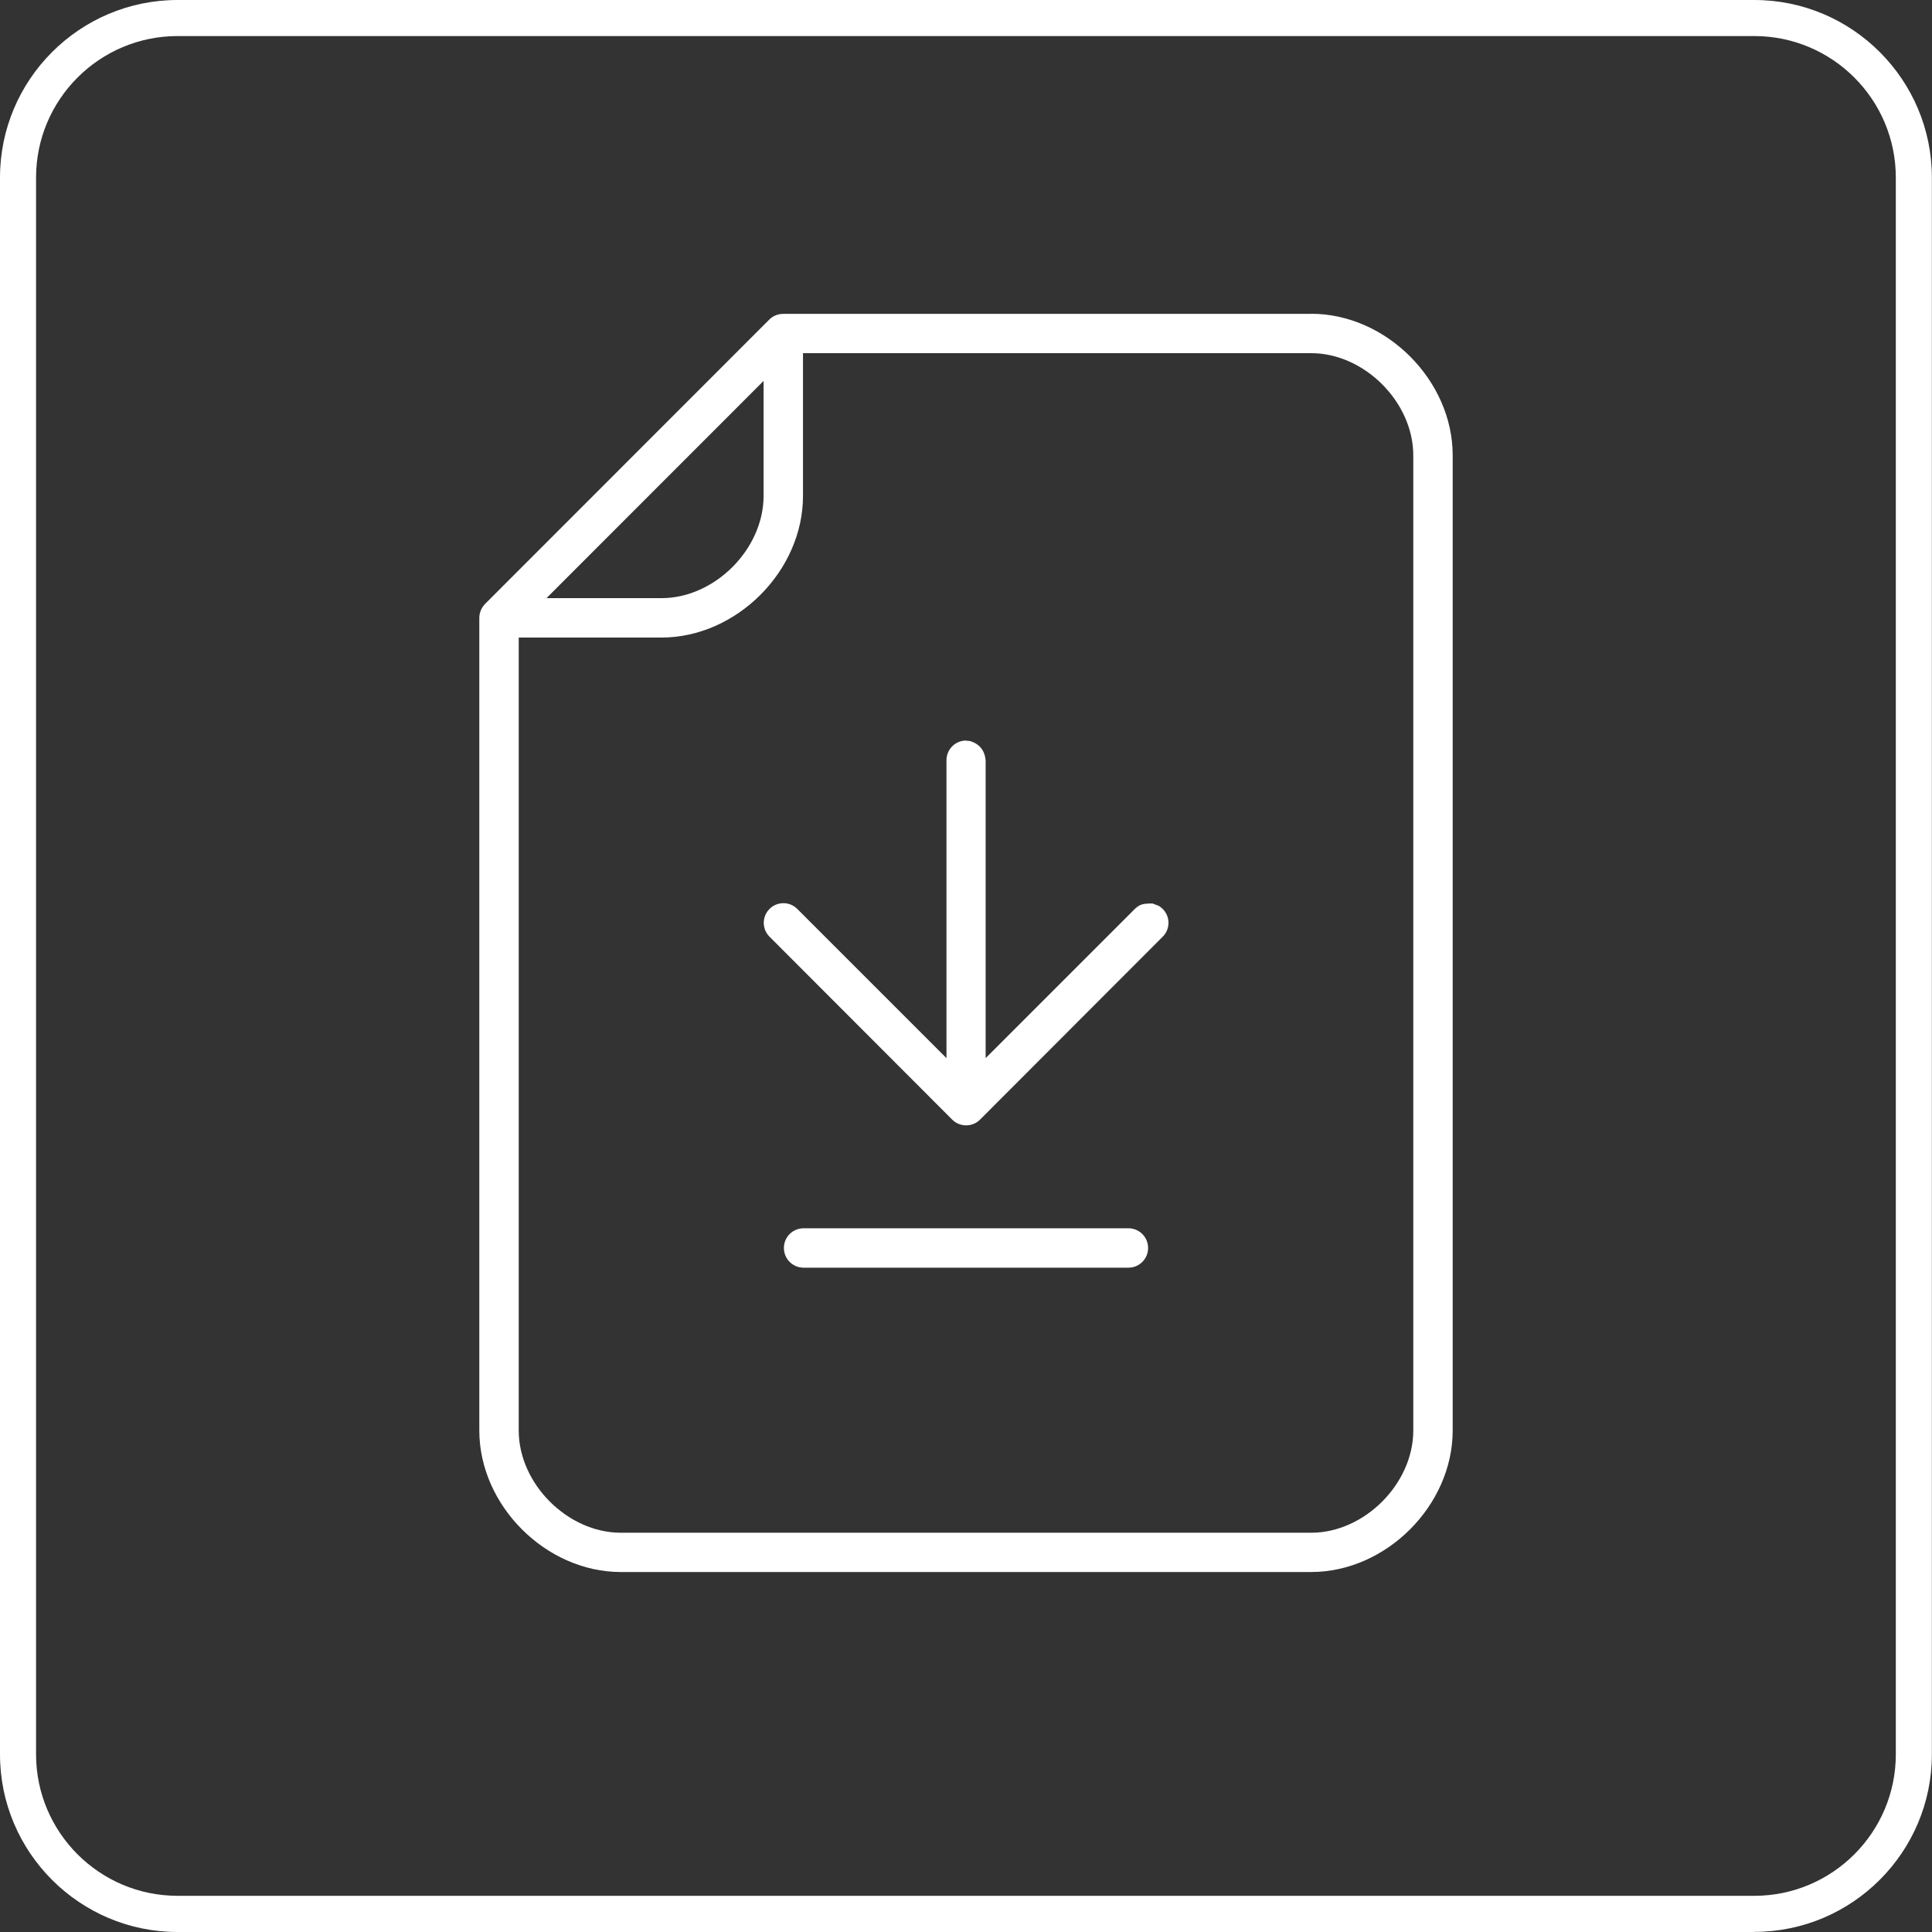
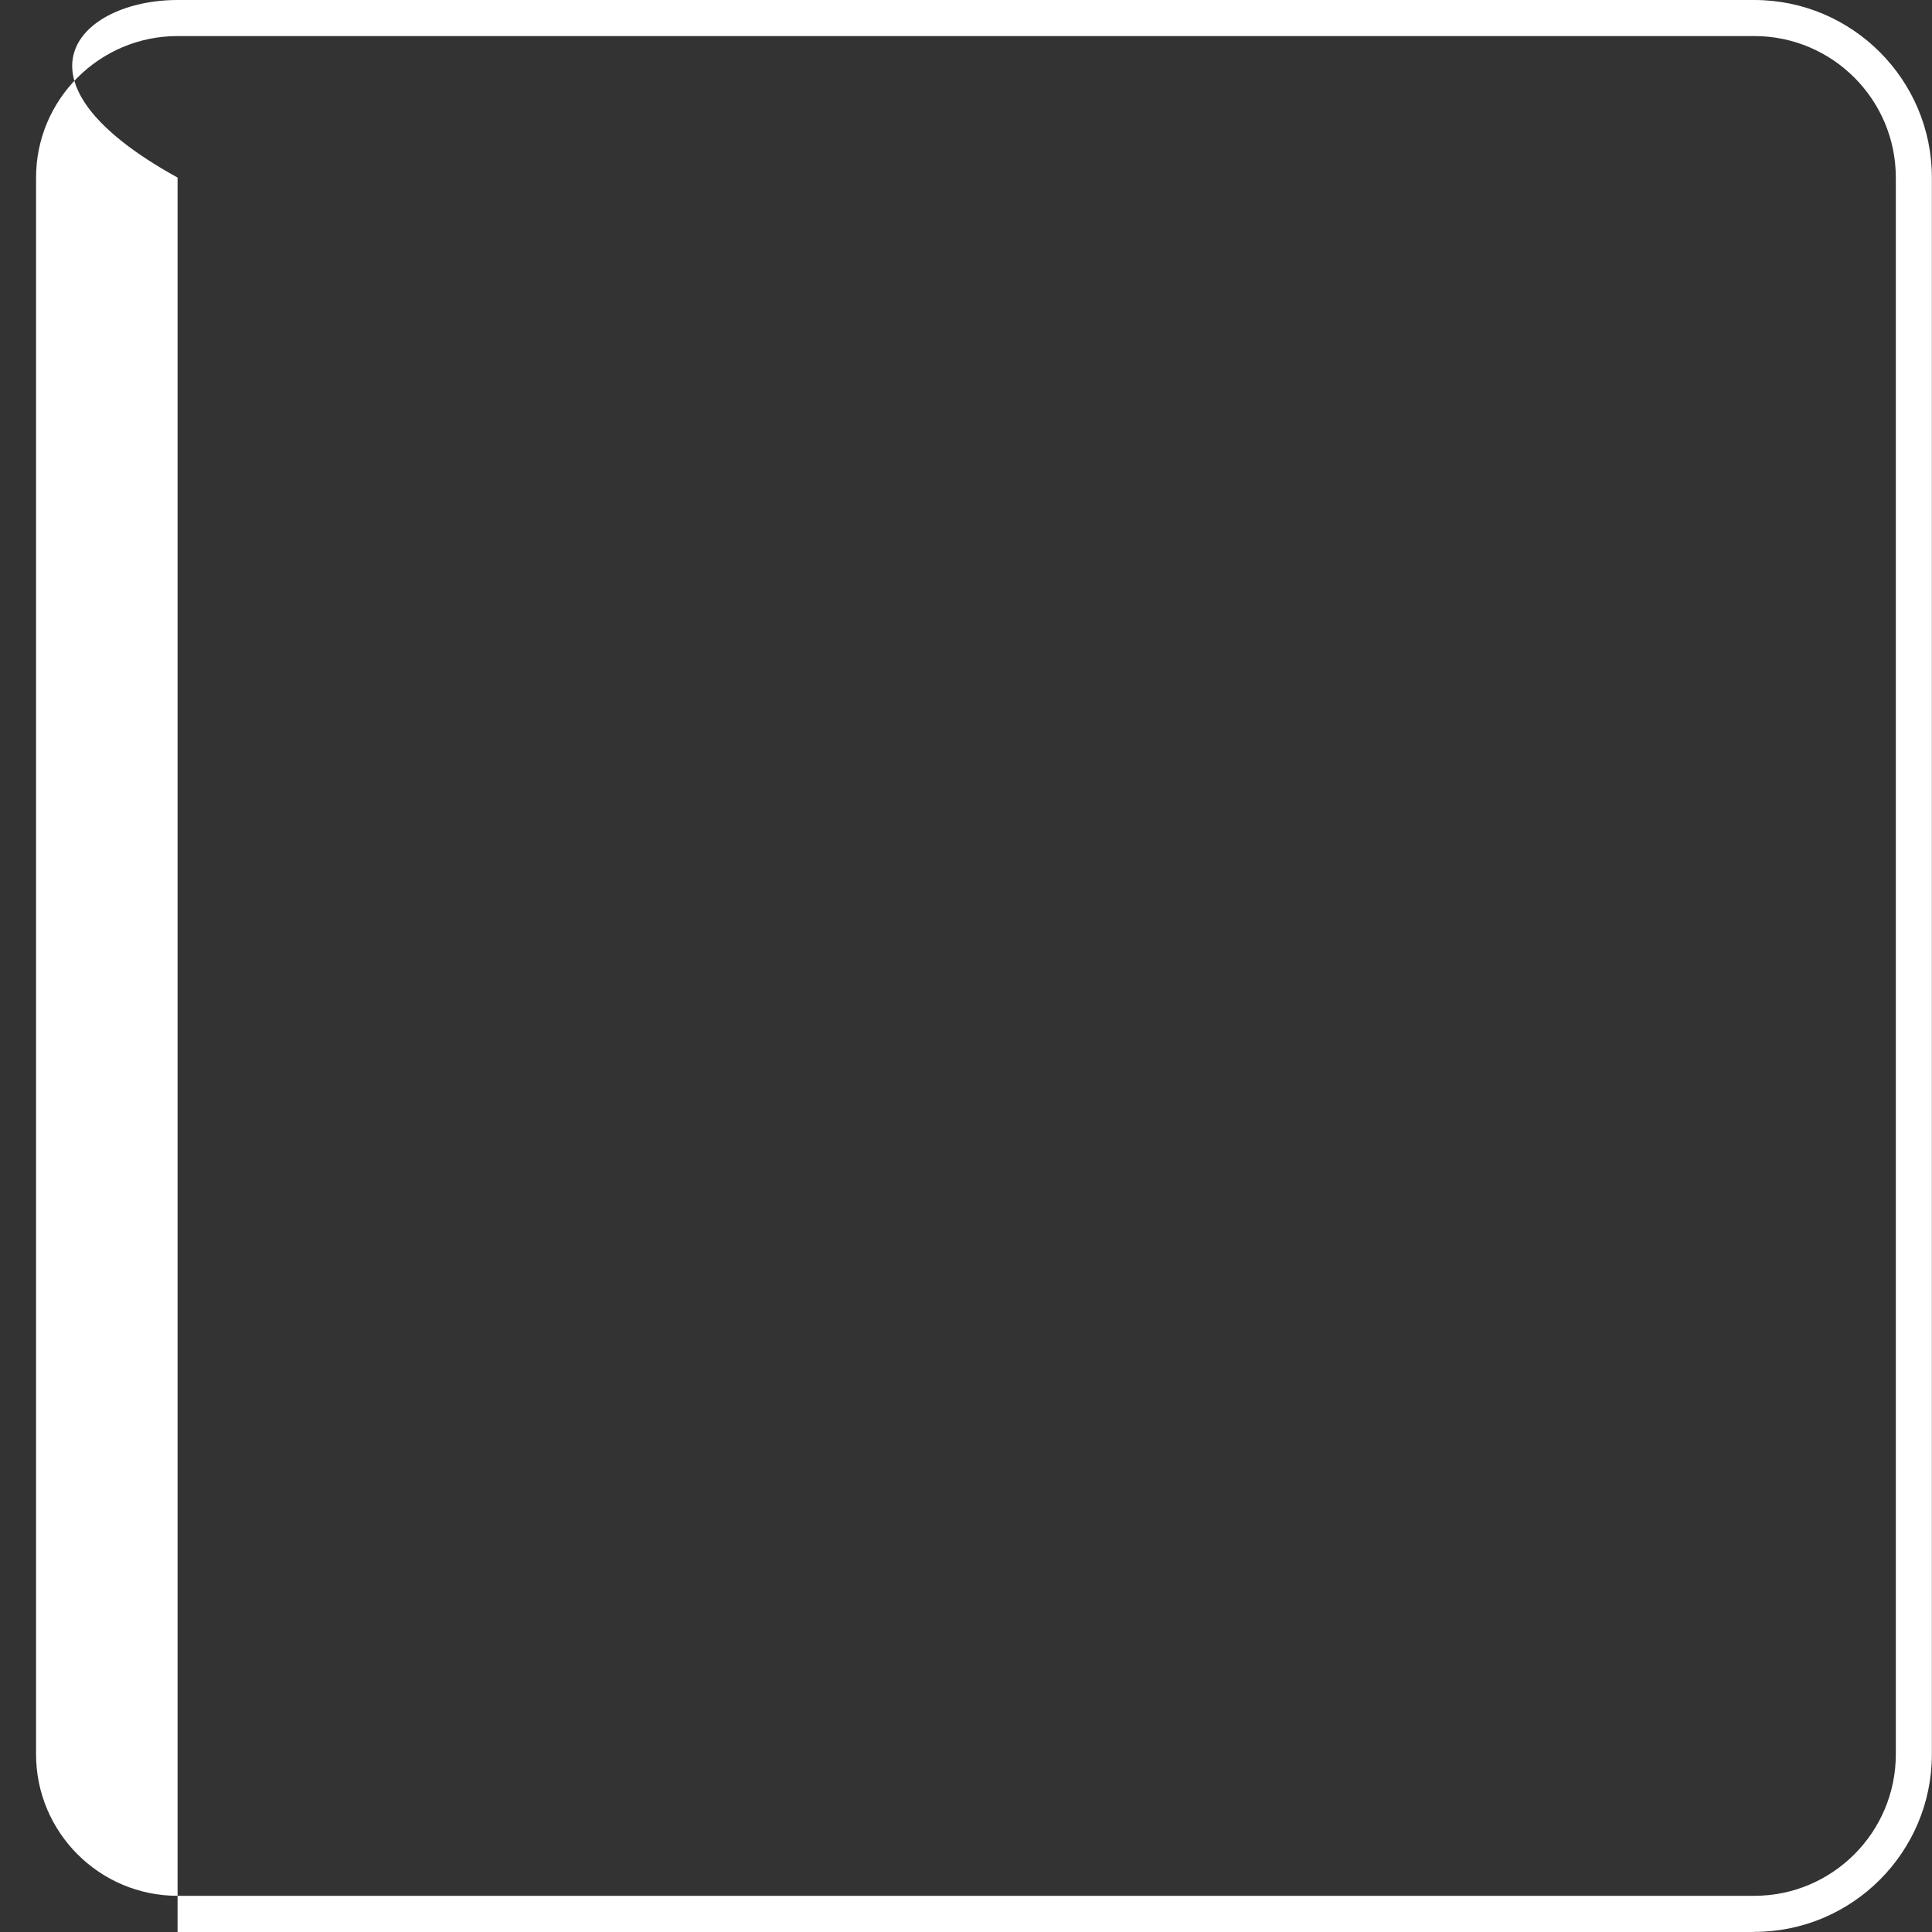
<svg xmlns="http://www.w3.org/2000/svg" id="Layer_1" version="1.1" viewBox="0 0 155.91 155.91">
  <rect x="0" y="0" width="155.91" height="155.91" fill="#333333" stroke="none" />
  <defs>
    <style>
      .st0 {
        fill: #fff;
      }
    </style>
  </defs>
-   <path class="st0" d="M141.57,155.91H14.33c-7.9,0-14.33-6.43-14.33-14.33V14.33C0,6.43,6.43,0,14.33,0h127.24c7.9,0,14.33,6.43,14.33,14.33v127.24c0,7.9-6.43,14.33-14.33,14.33ZM14.33,2.91c-6.3,0-11.42,5.12-11.42,11.42v127.24c0,6.3,5.12,11.42,11.42,11.42h127.24c6.3,0,11.42-5.12,11.42-11.42V14.33c0-6.3-5.12-11.42-11.42-11.42H14.33Z" />
-   <path class="st0" d="M91.06,99.12c.88,0,1.59.71,1.59,1.59s-.71,1.59-1.59,1.59h-26.21c-.88,0-1.59-.71-1.59-1.59s.71-1.59,1.59-1.59h26.21ZM77.95,59.77l.32.03c.78.23,1.19.76,1.27,1.55v24.04l12.04-12.04c.39-.38.68-.42,1.2-.44h.23c.67.27.41.1.82.44.62.62.62,1.62,0,2.24l-14.74,14.76c-.62.62-1.63.62-2.25,0l-14.74-14.76c-.62-.62-.62-1.62,0-2.24.62-.62,1.62-.62,2.24,0l12.04,12.04v-24.04c0-.88.71-1.59,1.59-1.59h0ZM105.81,25.32c6.05,0,11.42,5.37,11.42,11.42v78.7c0,6.05-5.37,11.42-11.42,11.42h-55.71c-6.05,0-11.42-5.37-11.42-11.42V49.86c0-.42.17-.82.46-1.12l22.94-22.95c.3-.3.7-.46,1.12-.46h42.6ZM105.81,28.5h-41.01v11.53c0,6.05-5.37,11.42-11.42,11.42h-11.52v63.99c0,4.3,3.95,8.25,8.24,8.25h55.71c4.29,0,8.24-3.95,8.24-8.25V36.75c0-4.3-3.95-8.25-8.24-8.25h0ZM61.62,30.74l-17.52,17.53h9.28c4.29,0,8.24-3.95,8.24-8.25v-9.28ZM61.62,30.74" />
+   <path class="st0" d="M141.57,155.91H14.33V14.33C0,6.43,6.43,0,14.33,0h127.24c7.9,0,14.33,6.43,14.33,14.33v127.24c0,7.9-6.43,14.33-14.33,14.33ZM14.33,2.91c-6.3,0-11.42,5.12-11.42,11.42v127.24c0,6.3,5.12,11.42,11.42,11.42h127.24c6.3,0,11.42-5.12,11.42-11.42V14.33c0-6.3-5.12-11.42-11.42-11.42H14.33Z" />
</svg>